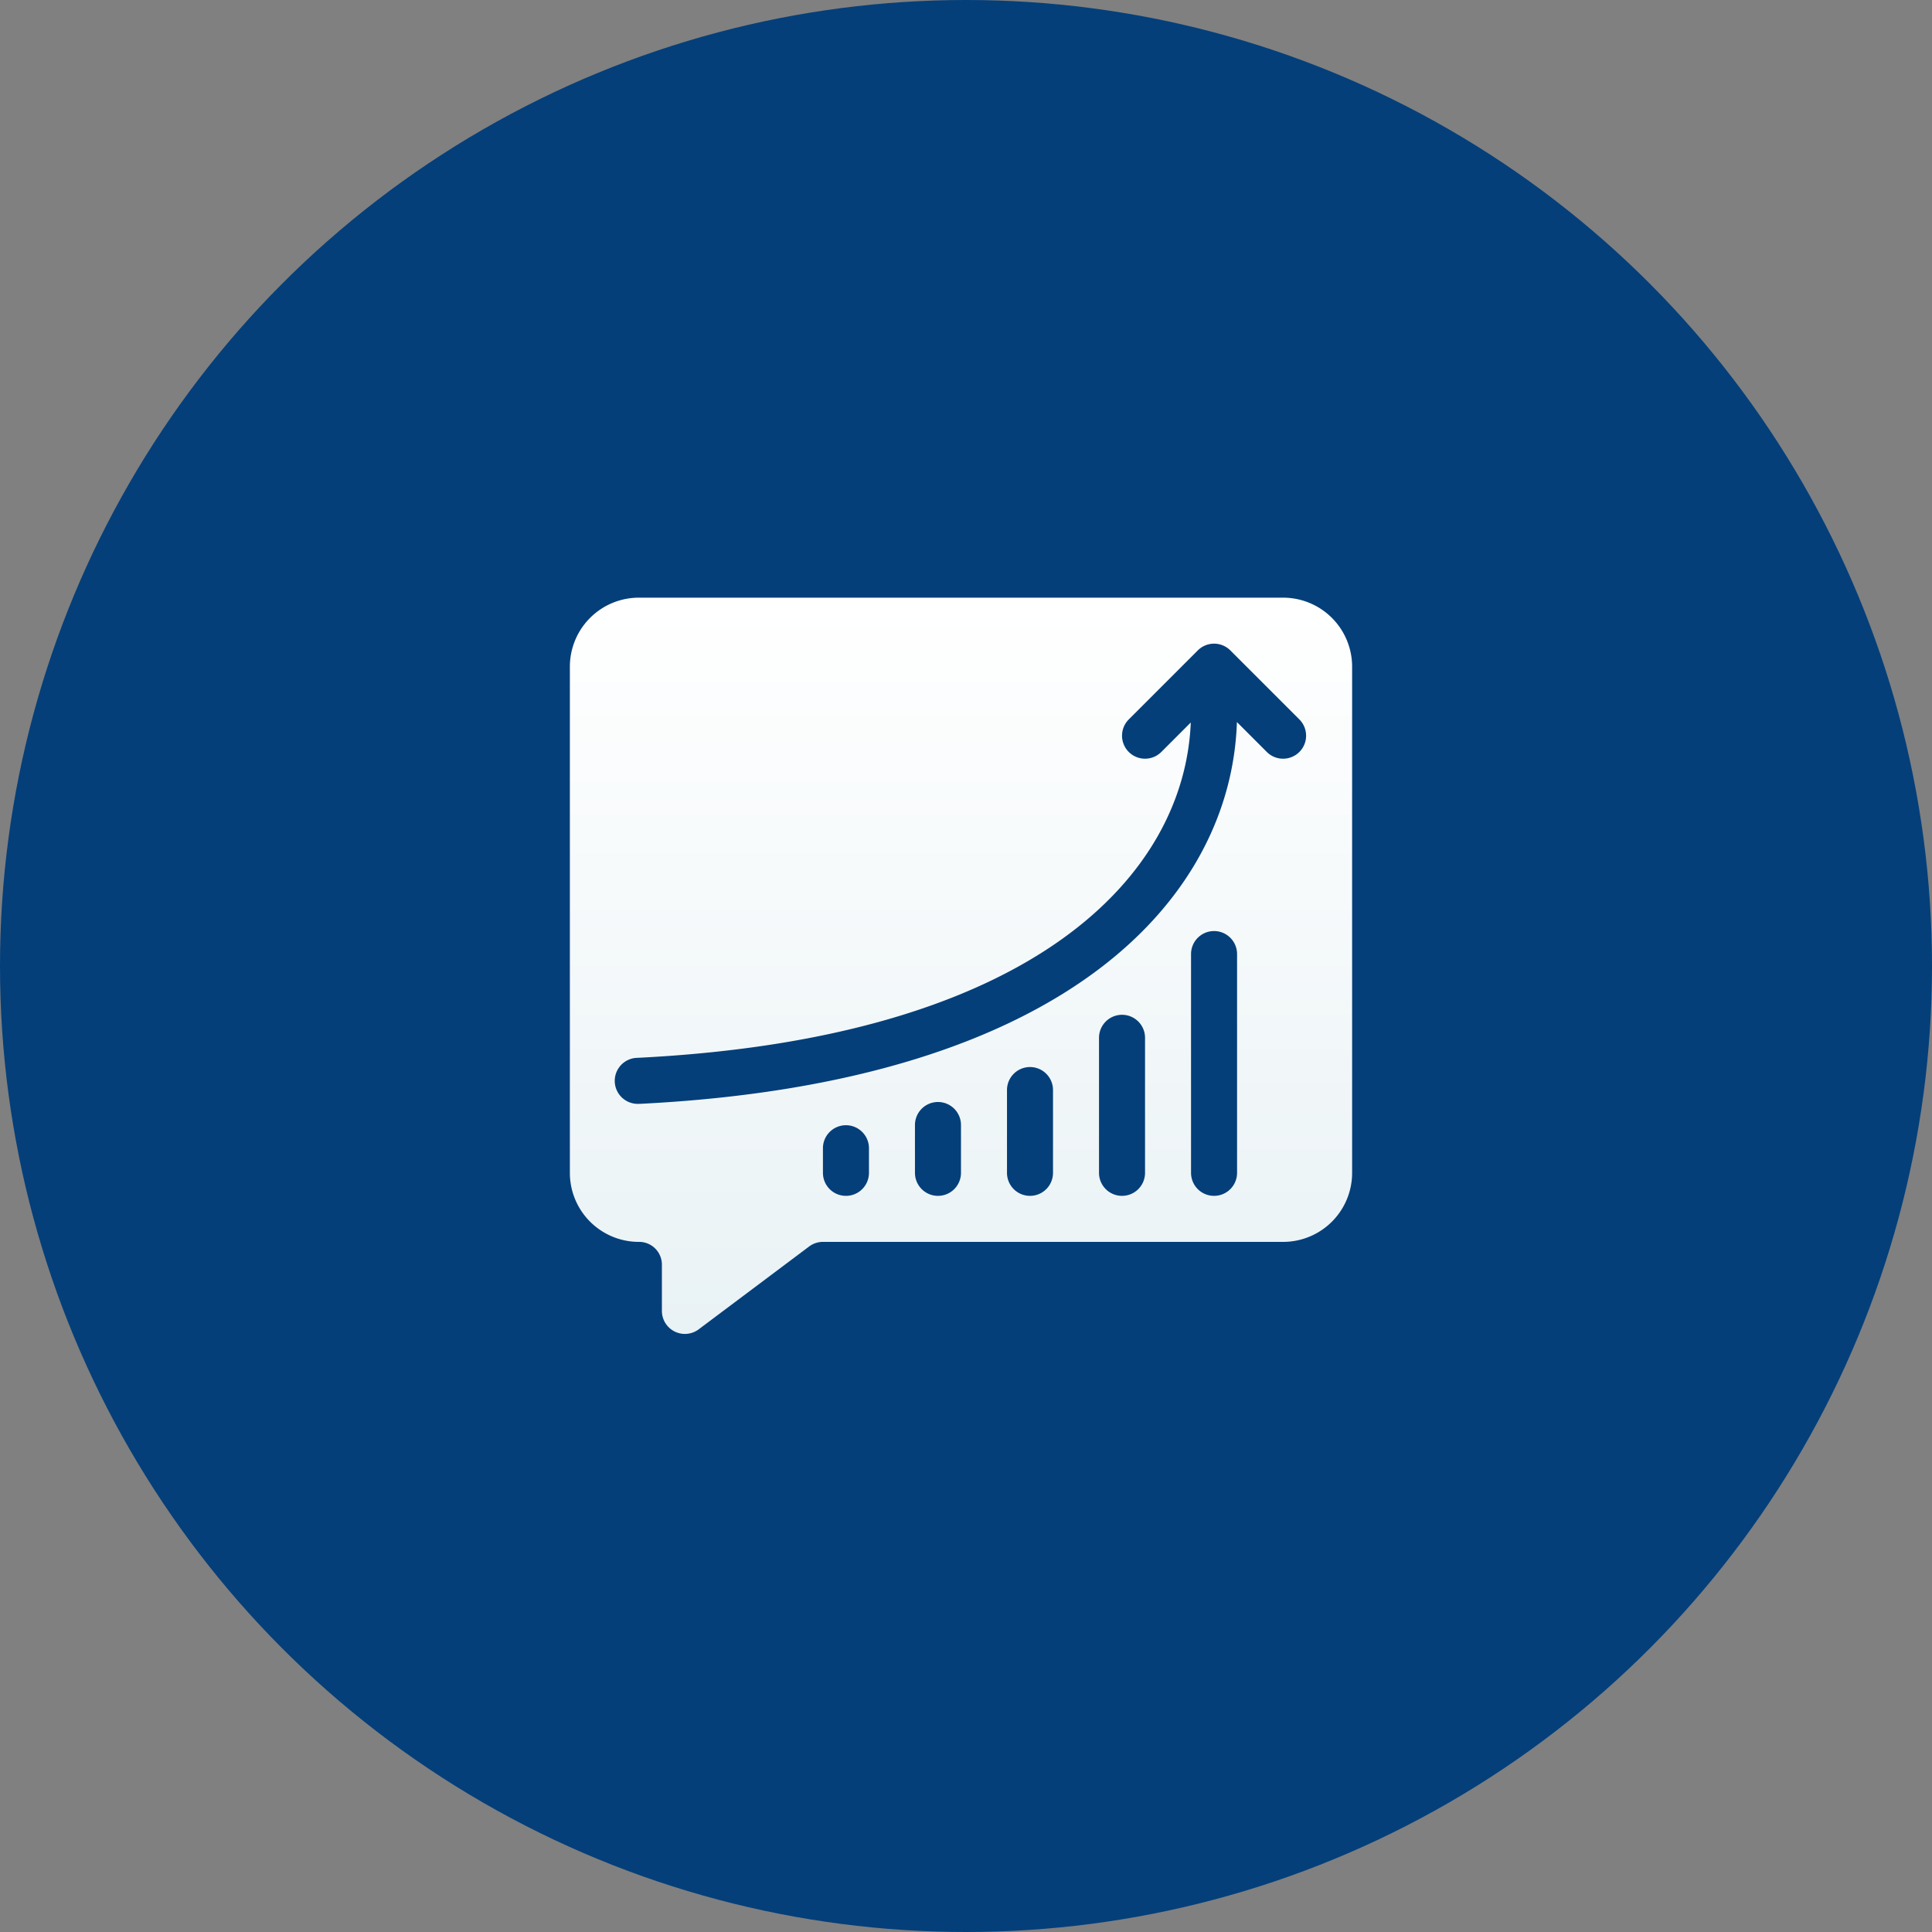
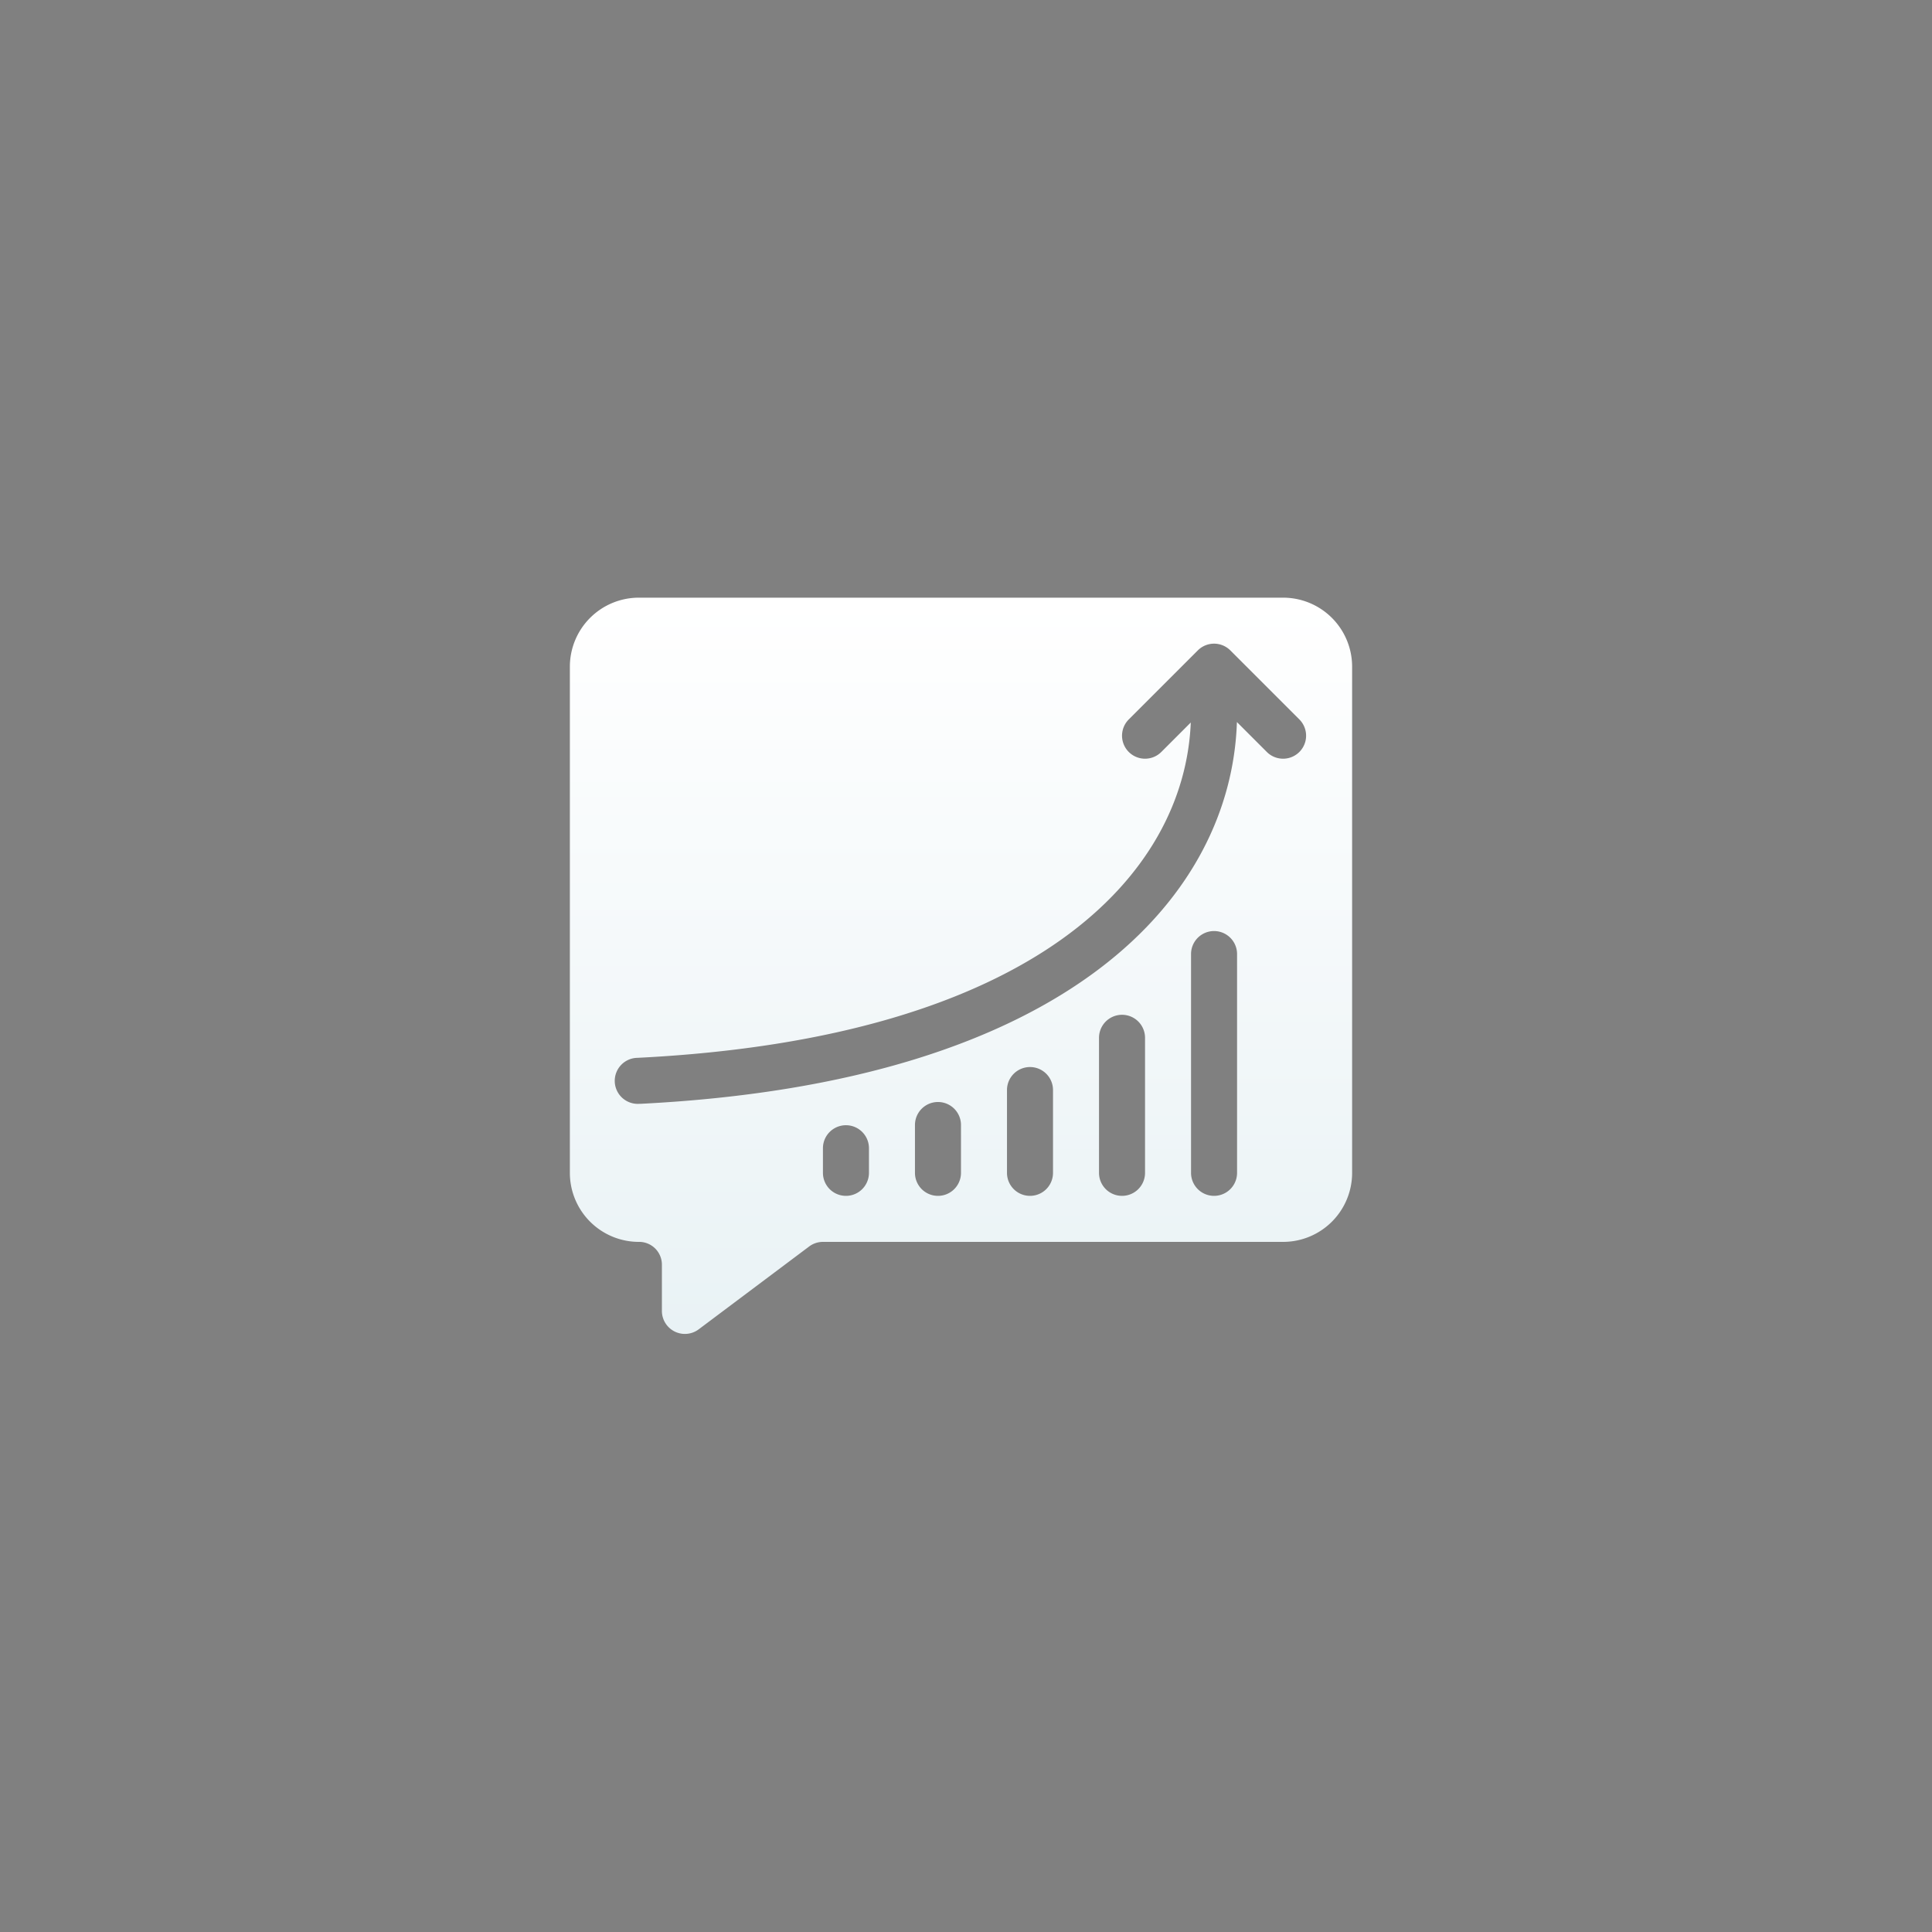
<svg xmlns="http://www.w3.org/2000/svg" width="139" height="139" viewBox="0 0 139 139">
  <rect x="0" y="0" width="139" height="139" fill="#808080" stroke="none" />
  <defs>
    <linearGradient id="linear-gradient" x1="0.5" x2="0.5" y2="1" gradientUnits="objectBoundingBox">
      <stop offset="0" stop-color="#fff" />
      <stop offset="1" stop-color="#e9f2f5" />
    </linearGradient>
  </defs>
  <g id="Group_191" data-name="Group 191" transform="translate(-435 -1248)">
-     <circle id="Ellipse_37" data-name="Ellipse 37" cx="69.5" cy="69.5" r="69.5" transform="translate(435 1248)" fill="#043f7a" />
    <g id="speech-bubble" transform="translate(476 1286.425)">
      <g id="Page-1_8_" transform="translate(0 4.575)">
        <g id="_x30_09---Trading-Conversation" transform="translate(0 0)">
          <path id="Shape_24_" d="M5,50.923a1.639,1.639,0,0,1,1.621,1.655v3.311A1.655,1.655,0,0,0,9.27,57.214l7.945-5.959a1.655,1.655,0,0,1,.993-.331H51.314a4.966,4.966,0,0,0,4.966-4.966V9.541a4.966,4.966,0,0,0-4.966-4.966H4.966A4.966,4.966,0,0,0,0,9.541V45.958a4.966,4.966,0,0,0,5,4.966Zm16.518-4.966a1.655,1.655,0,1,1-3.311,0V44.186a1.655,1.655,0,1,1,3.311,0Zm6.621,0a1.655,1.655,0,1,1-3.311,0V42.515a1.655,1.655,0,0,1,3.311,0Zm6.621,0a1.655,1.655,0,1,1-3.311,0V40a1.655,1.655,0,1,1,3.311,0Zm6.621,0a1.655,1.655,0,1,1-3.311,0V36.241a1.655,1.655,0,1,1,3.311,0Zm6.621,0a1.655,1.655,0,1,1-3.311,0V30.216a1.655,1.655,0,1,1,3.311,0ZM4.883,37.681c28.728-1.435,39.35-13.269,39.788-24.124l-2.119,2.119a1.655,1.655,0,0,1-2.341-2.341l4.966-4.966a1.655,1.655,0,0,1,2.341,0l4.966,4.966a1.655,1.655,0,1,1-2.341,2.341l-2.152-2.152c-.4,12.383-11.832,25.91-42.943,27.468H4.966a1.656,1.656,0,1,1-.081-3.31h0Z" transform="translate(0 -4.575)" fill="url(#linear-gradient)" />
        </g>
      </g>
    </g>
  </g>
</svg>